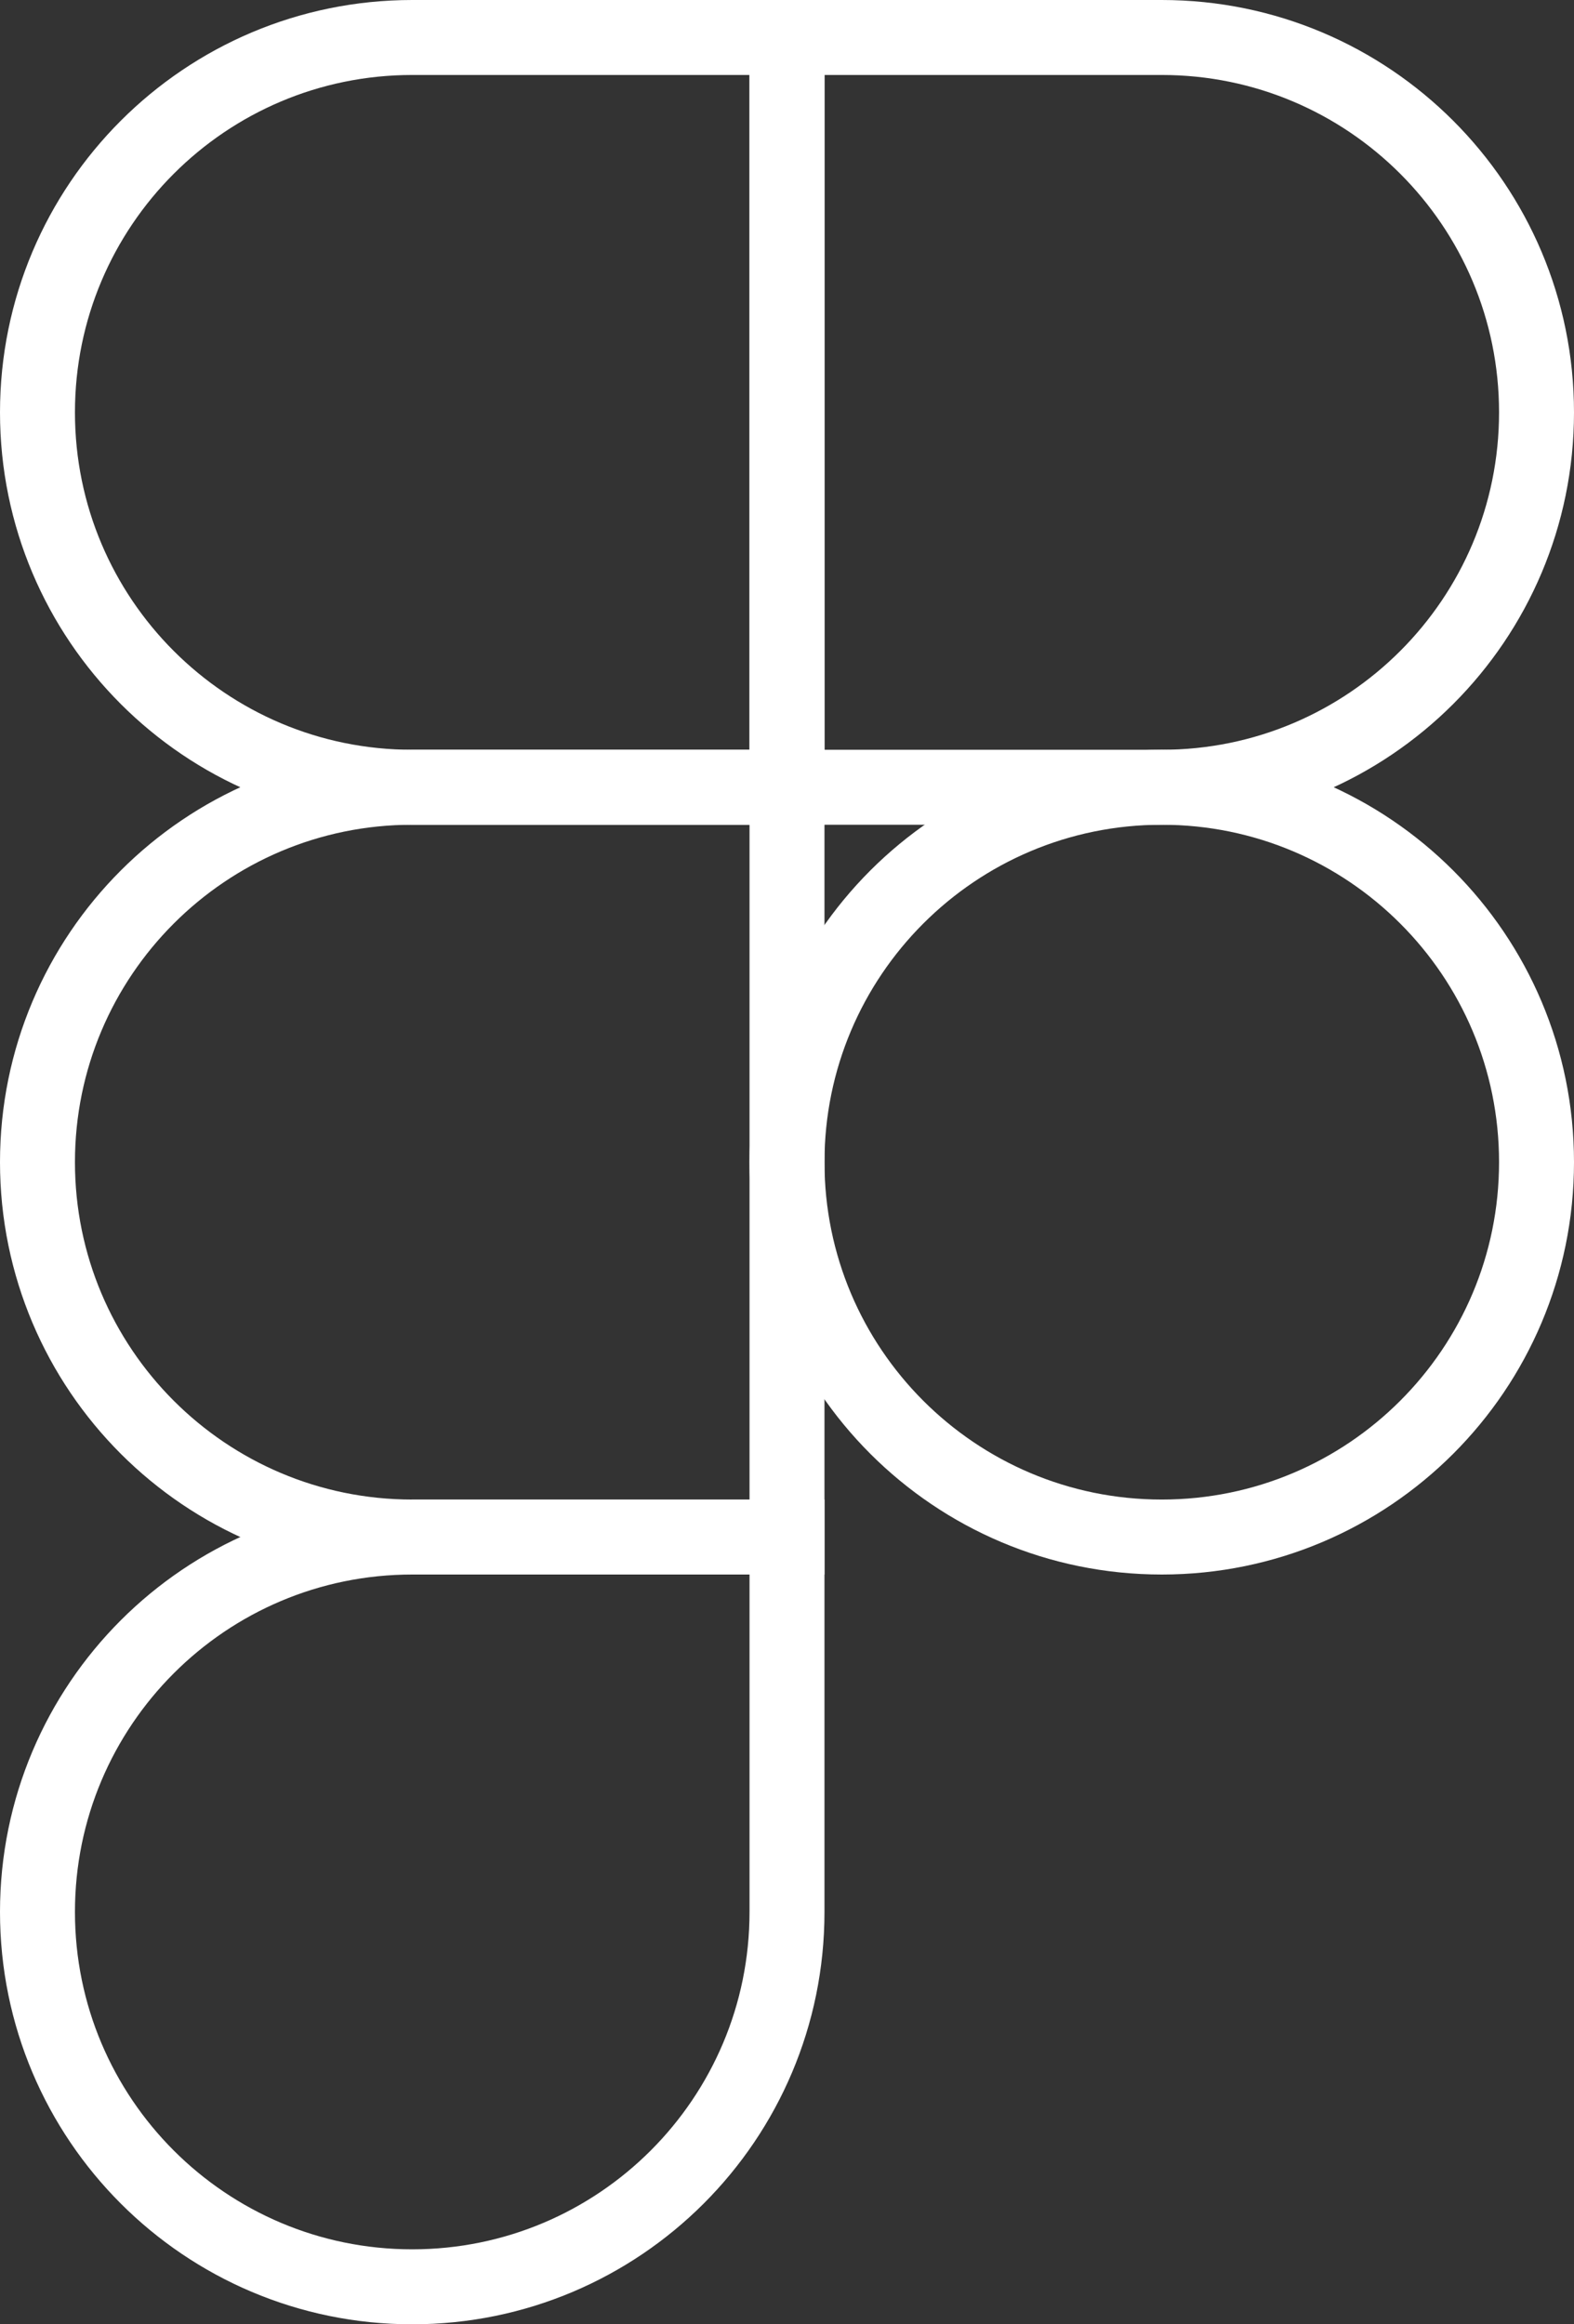
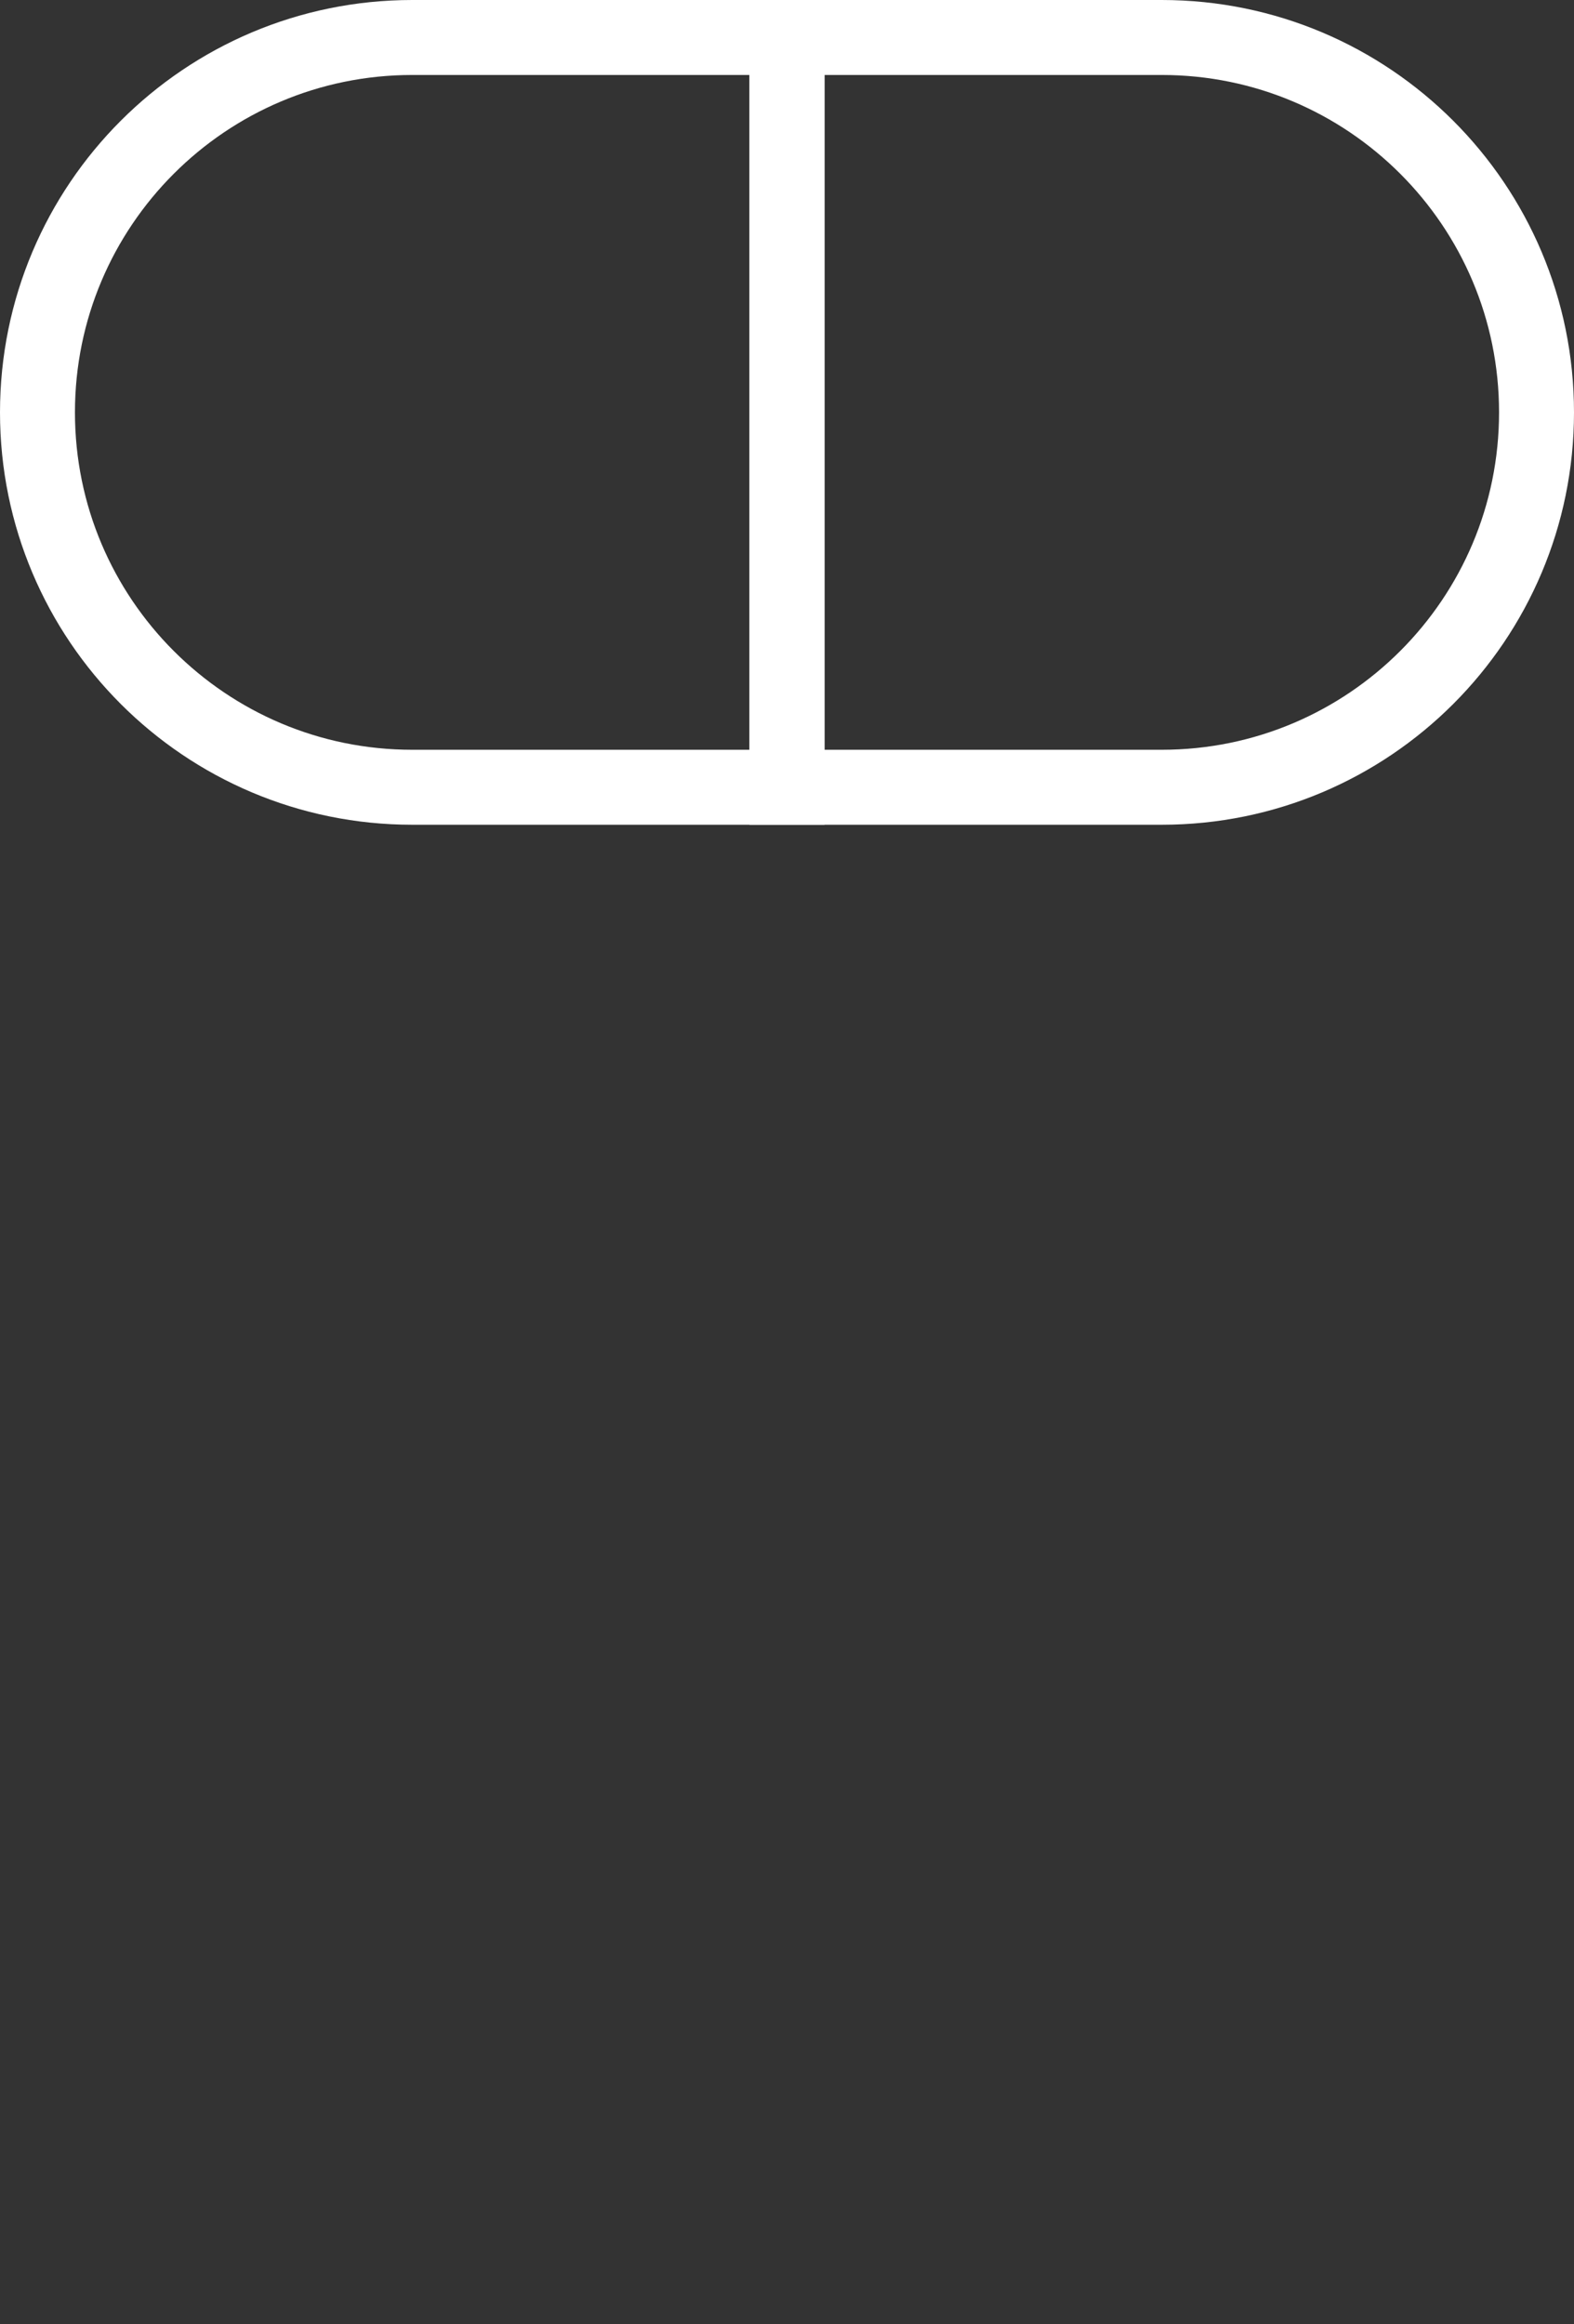
<svg xmlns="http://www.w3.org/2000/svg" width="42px" height="62px" viewBox="0 0 42 62" version="1.1">
  <rect x="0" y="0" width="42" height="62" fill="#333333" stroke="none" />
  <title>figma</title>
  <desc>Created with Sketch.</desc>
  <g id="shauncio" stroke="none" stroke-width="1" fill="none" fill-rule="evenodd">
    <g id="shaunc-copy" transform="translate(-188, -1035)" fill-rule="nonzero" stroke="#FFFFFF" stroke-width="2">
      <g id="Group-2" transform="translate(151.5, 827)">
        <g id="figma" transform="translate(37.5, 209)">
-           <path d="M20,30 C20,24.477 24.477,20 30,20 C35.523,20 40,24.477 40,30 C40,35.523 35.523,40 30,40 C24.477,40 20,35.523 20,30 L20,30 Z" id="Path" />
-           <path d="M0,50 C0,44.477 4.477,40 10,40 L20,40 L20,50 C20,55.523 15.523,60 10,60 C4.477,60 0,55.523 0,50 Z" id="Path" />
          <path d="M20,0 L20,20 L30,20 C35.523,20 40,15.523 40,10 C40,4.477 35.523,0 30,0 L20,0 Z" id="Path" />
          <path d="M0,10 C0,15.523 4.477,20 10,20 L20,20 L20,0 L10,0 C4.477,0 0,4.477 0,10 Z" id="Path" />
-           <path d="M0,30 C0,35.523 4.477,40 10,40 L20,40 L20,20 L10,20 C4.477,20 0,24.477 0,30 Z" id="Path" />
        </g>
      </g>
    </g>
  </g>
</svg>